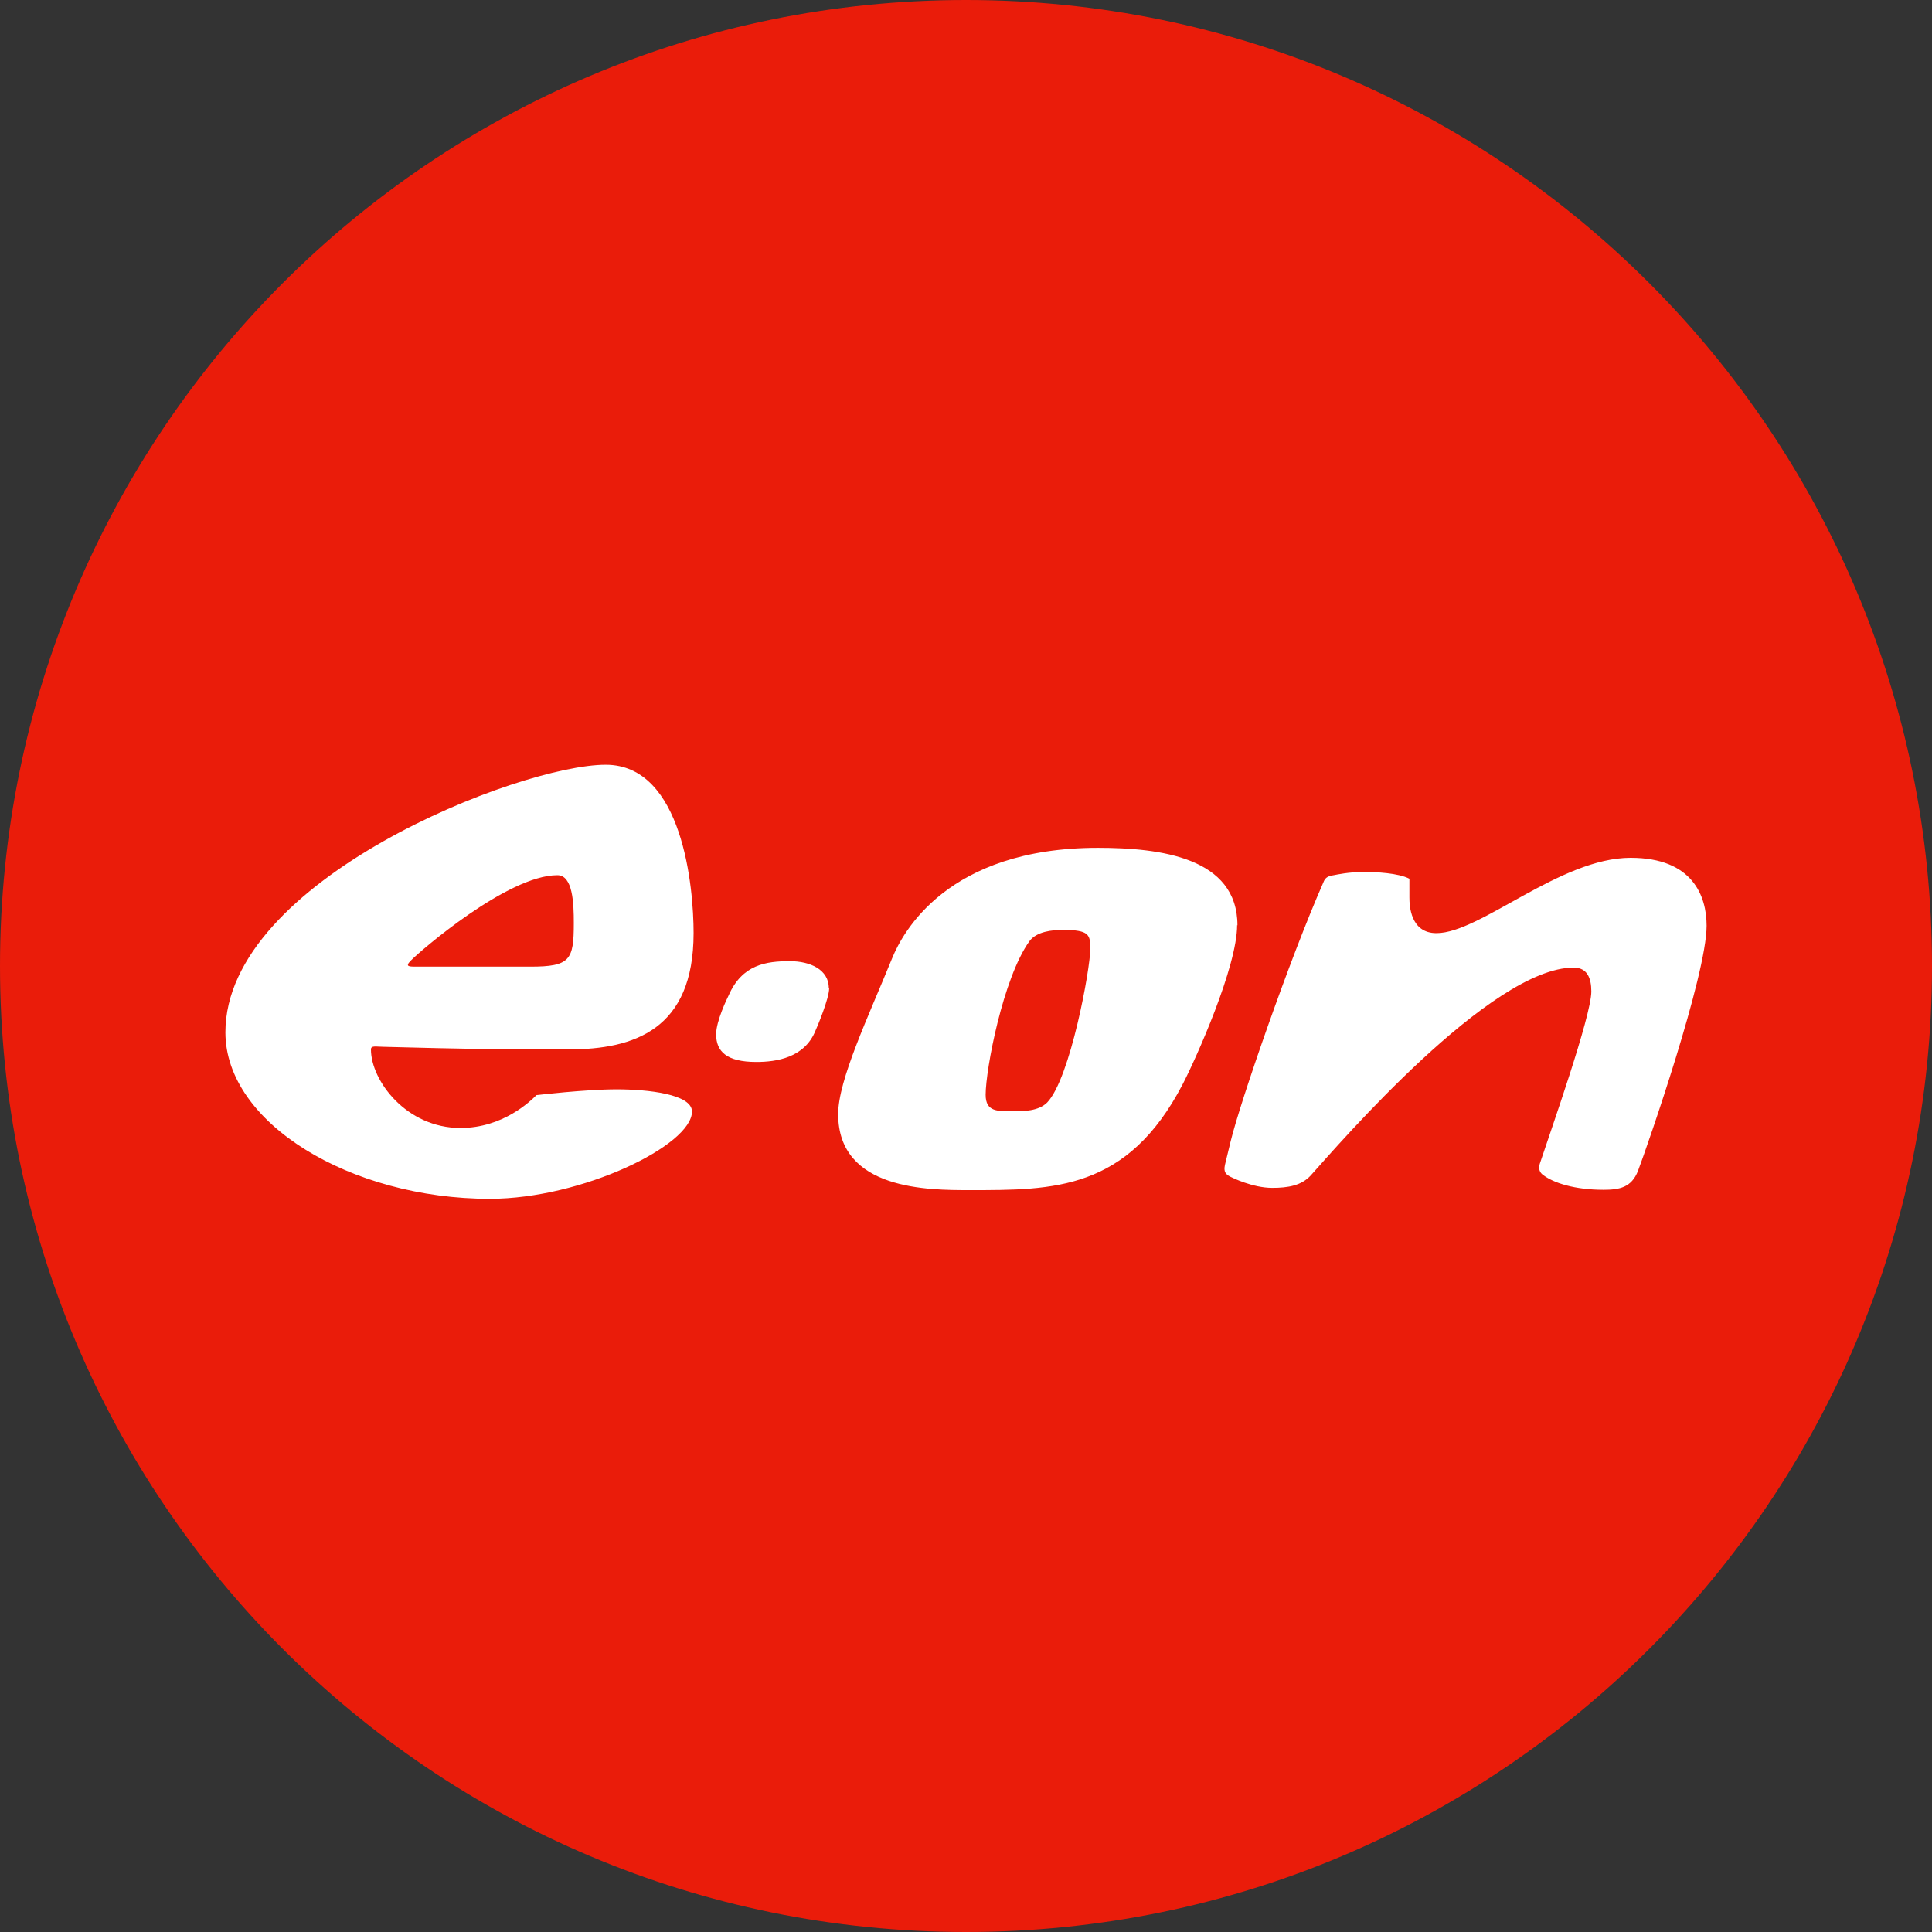
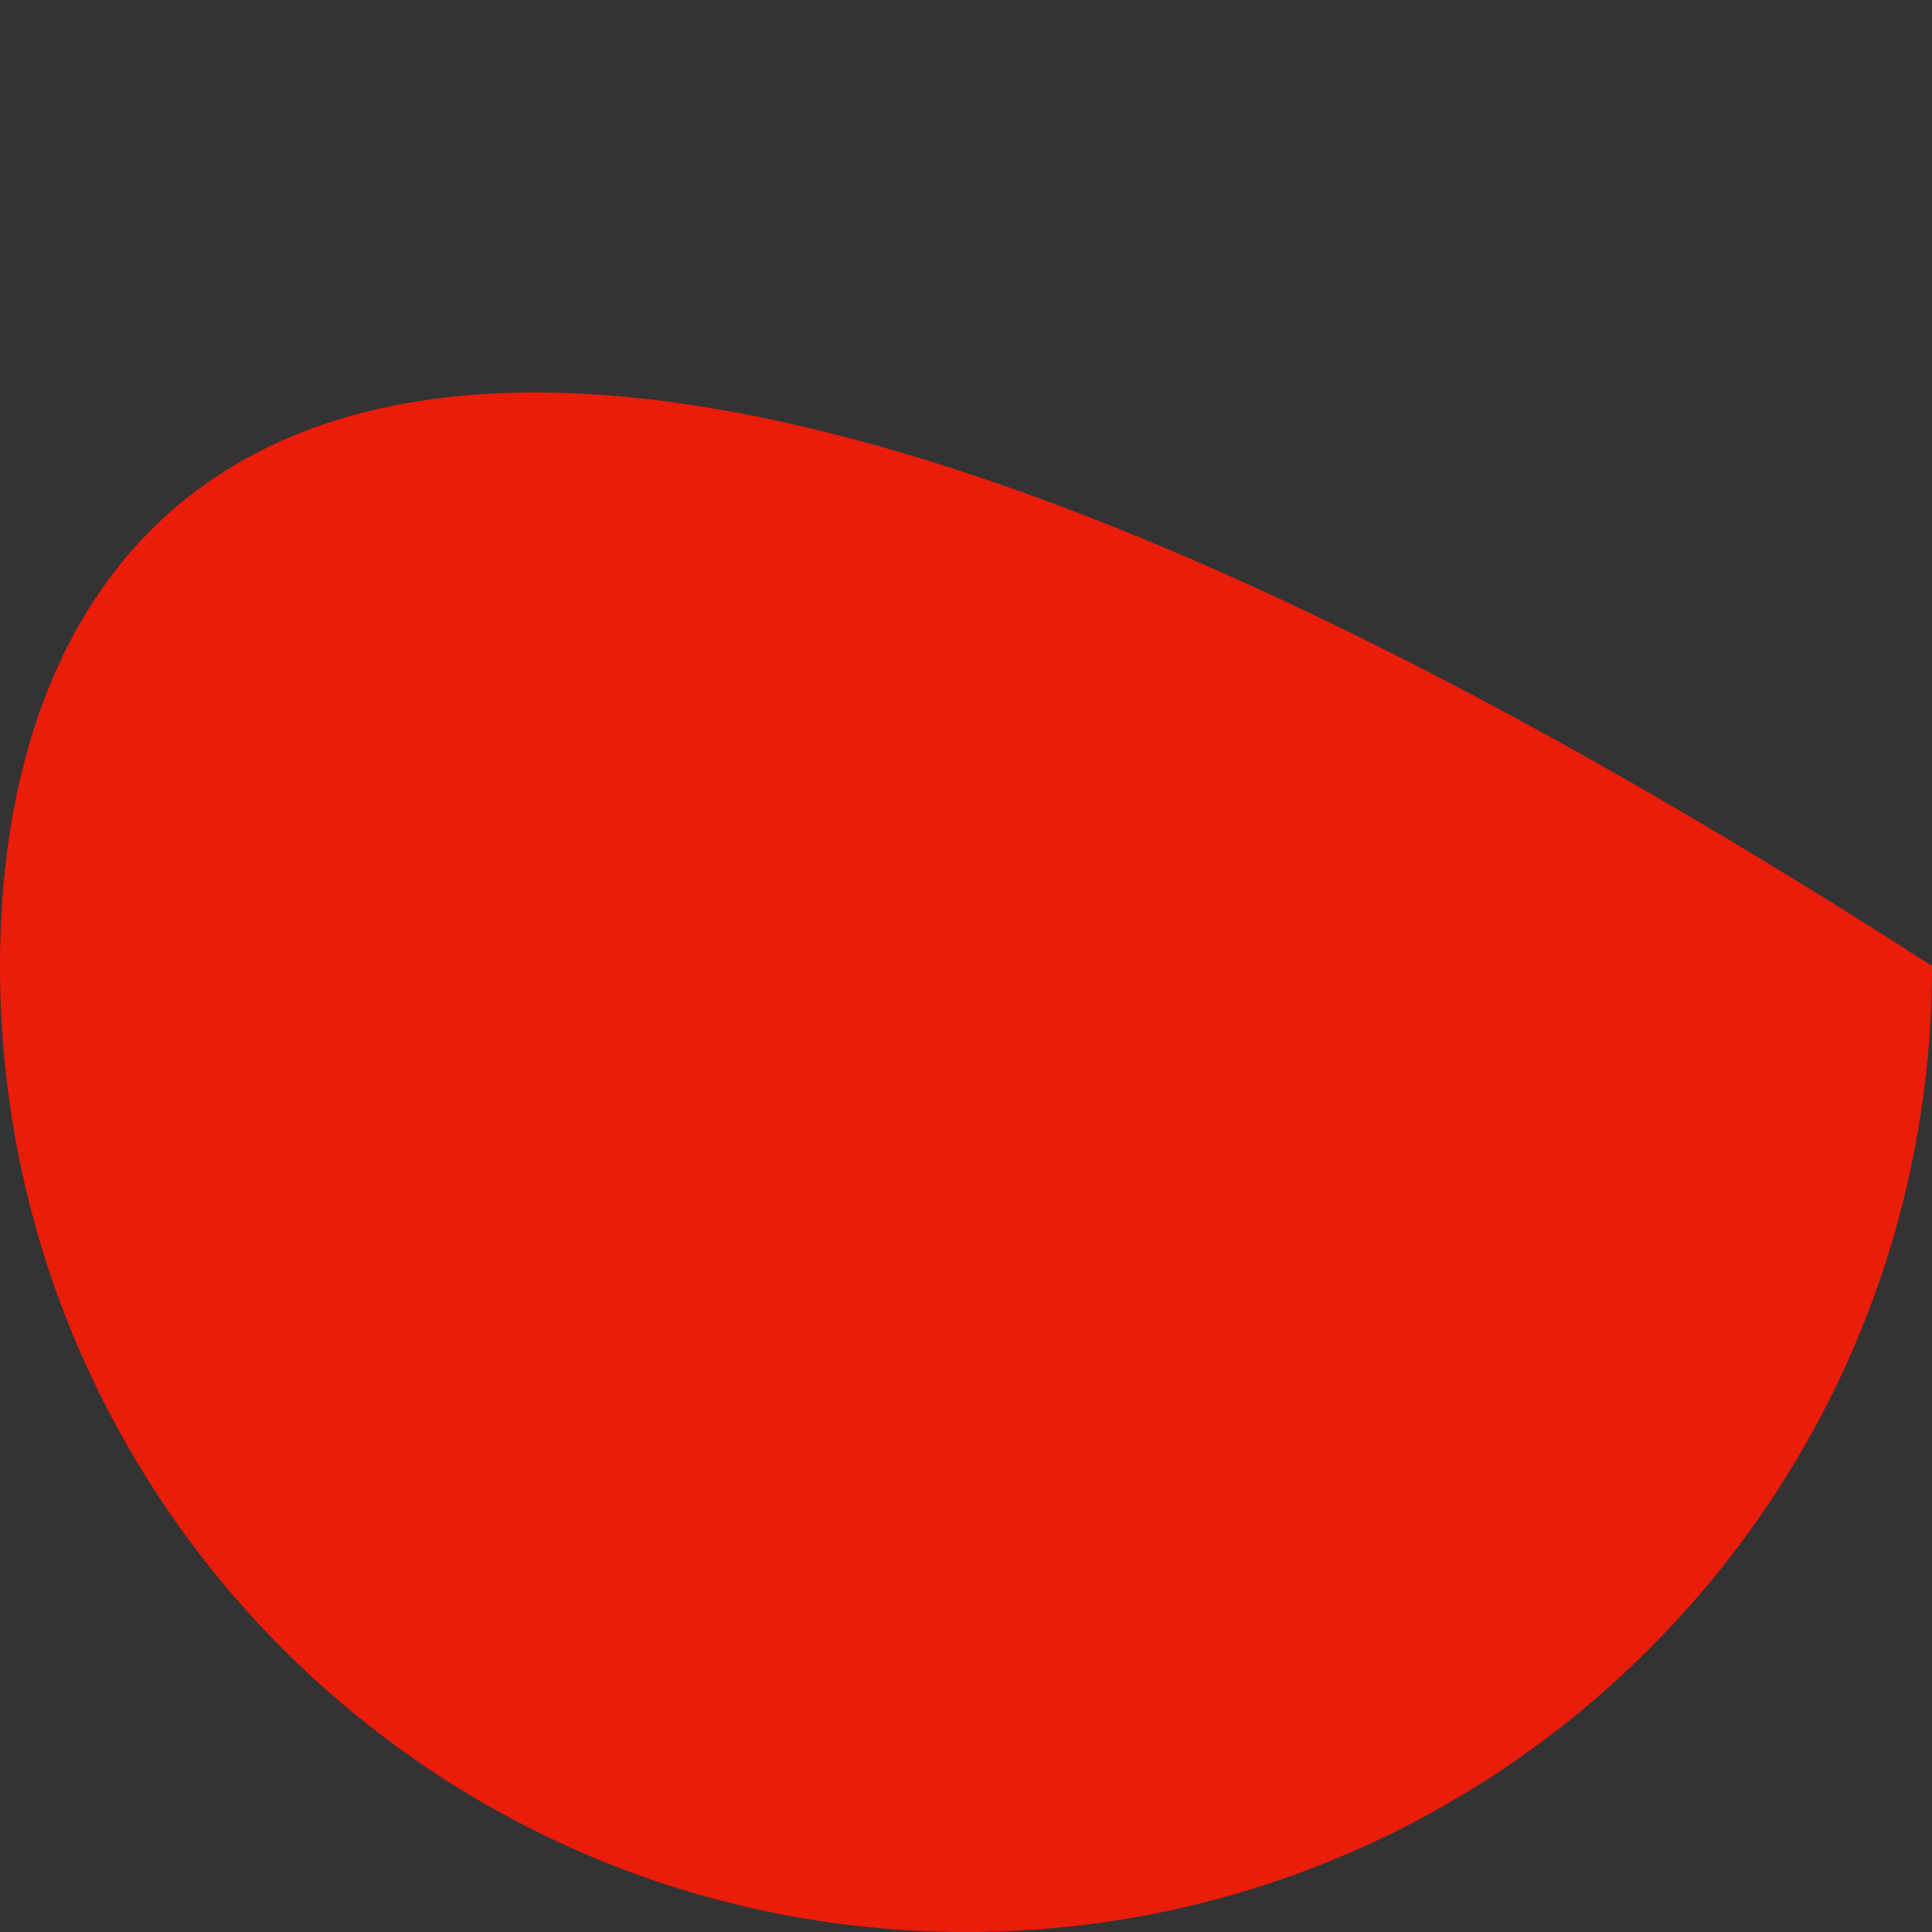
<svg xmlns="http://www.w3.org/2000/svg" width="60" height="60" viewBox="0 0 60 60" fill="none">
  <rect x="0" y="0" width="60" height="60" fill="#333333" stroke="none" />
  <g clip-path="url(#clip0_19784_11895)">
-     <path d="M30 60C46.569 60 60 46.569 60 30C60 13.431 46.569 0 30 0C13.431 0 0 13.431 0 30C0 46.569 13.431 60 30 60Z" fill="#EA1C0A" />
-     <path fill-rule="evenodd" clip-rule="evenodd" d="M53 28.75C53 30.29 51.17 35.57 50.87 36.36C50.67 36.88 50.29 36.95 49.8 36.95C48.91 36.95 48.24 36.74 47.91 36.48C47.84 36.43 47.76 36.31 47.82 36.14C48.15 35.14 49.42 31.56 49.42 30.79C49.42 30.37 49.29 30.05 48.87 30.05C46.3 30.05 41.59 35.52 40.71 36.5C40.42 36.82 40 36.89 39.51 36.89C38.9 36.89 38.26 36.57 38.2 36.54C38.01 36.44 38 36.33 38.06 36.1L38.22 35.44C38.51 34.24 40.04 29.81 41.1 27.4C41.14 27.3 41.19 27.21 41.42 27.18C41.53 27.16 41.88 27.08 42.37 27.08C42.73 27.08 43.42 27.11 43.77 27.29C43.77 27.29 43.77 27.29 43.77 27.87C43.77 28.12 43.8 28.98 44.61 28.98C45.97 28.98 48.45 26.64 50.64 26.64C52.57 26.64 53 27.83 53 28.75ZM25.75 30.69C25.75 31.01 25.38 31.89 25.32 32.02C24.98 32.85 24.11 32.98 23.49 32.98C22.56 32.98 22.24 32.65 22.24 32.12C22.24 31.71 22.58 31.01 22.63 30.91C23.05 29.95 23.8 29.85 24.53 29.85C25.16 29.85 25.74 30.11 25.74 30.69M17.82 28.66C17.82 28.05 17.79 27.18 17.31 27.18C15.76 27.18 13.03 29.55 12.76 29.83C12.56 30.03 12.71 30.02 12.98 30.02H16.47C17.71 30.02 17.82 29.81 17.82 28.67M21.54 28.98C21.54 31.97 19.7 32.59 17.66 32.59H16.23C14.8 32.59 11.92 32.51 11.92 32.51C11.69 32.51 11.52 32.46 11.52 32.59C11.52 33.56 12.62 35.03 14.3 35.03C15.62 35.03 16.47 34.2 16.66 34.01C16.66 34.01 18.18 33.83 19.15 33.83C20.12 33.83 21.49 33.98 21.49 34.52C21.49 35.57 18.07 37.23 15.21 37.23C10.89 37.23 7 34.88 7 32.06C7 27.32 16.14 23.75 18.81 23.75C21.21 23.75 21.54 27.58 21.54 28.97M33 28.88C32.67 28.88 32.19 28.93 31.97 29.23C31.15 30.37 30.61 33.21 30.61 34C30.61 34.54 30.99 34.51 31.49 34.51C31.78 34.51 32.25 34.51 32.52 34.24C33.24 33.49 33.86 30.08 33.86 29.47C33.86 29.03 33.83 28.88 33.01 28.88M38.42 28.73C38.42 30.03 37.14 32.88 36.73 33.67C35.01 36.98 32.71 36.96 30.12 36.96C28.85 36.96 26.03 36.97 26.03 34.6C26.03 33.54 26.96 31.59 27.71 29.75C28.03 28.97 29.41 26.33 34.1 26.33C36.03 26.33 38.43 26.63 38.43 28.74" fill="white" />
+     <path d="M30 60C46.569 60 60 46.569 60 30C13.431 0 0 13.431 0 30C0 46.569 13.431 60 30 60Z" fill="#EA1C0A" />
  </g>
  <defs>
    <clipPath id="clip0_19784_11895">
      <rect width="60" height="60" fill="white" />
    </clipPath>
  </defs>
</svg>